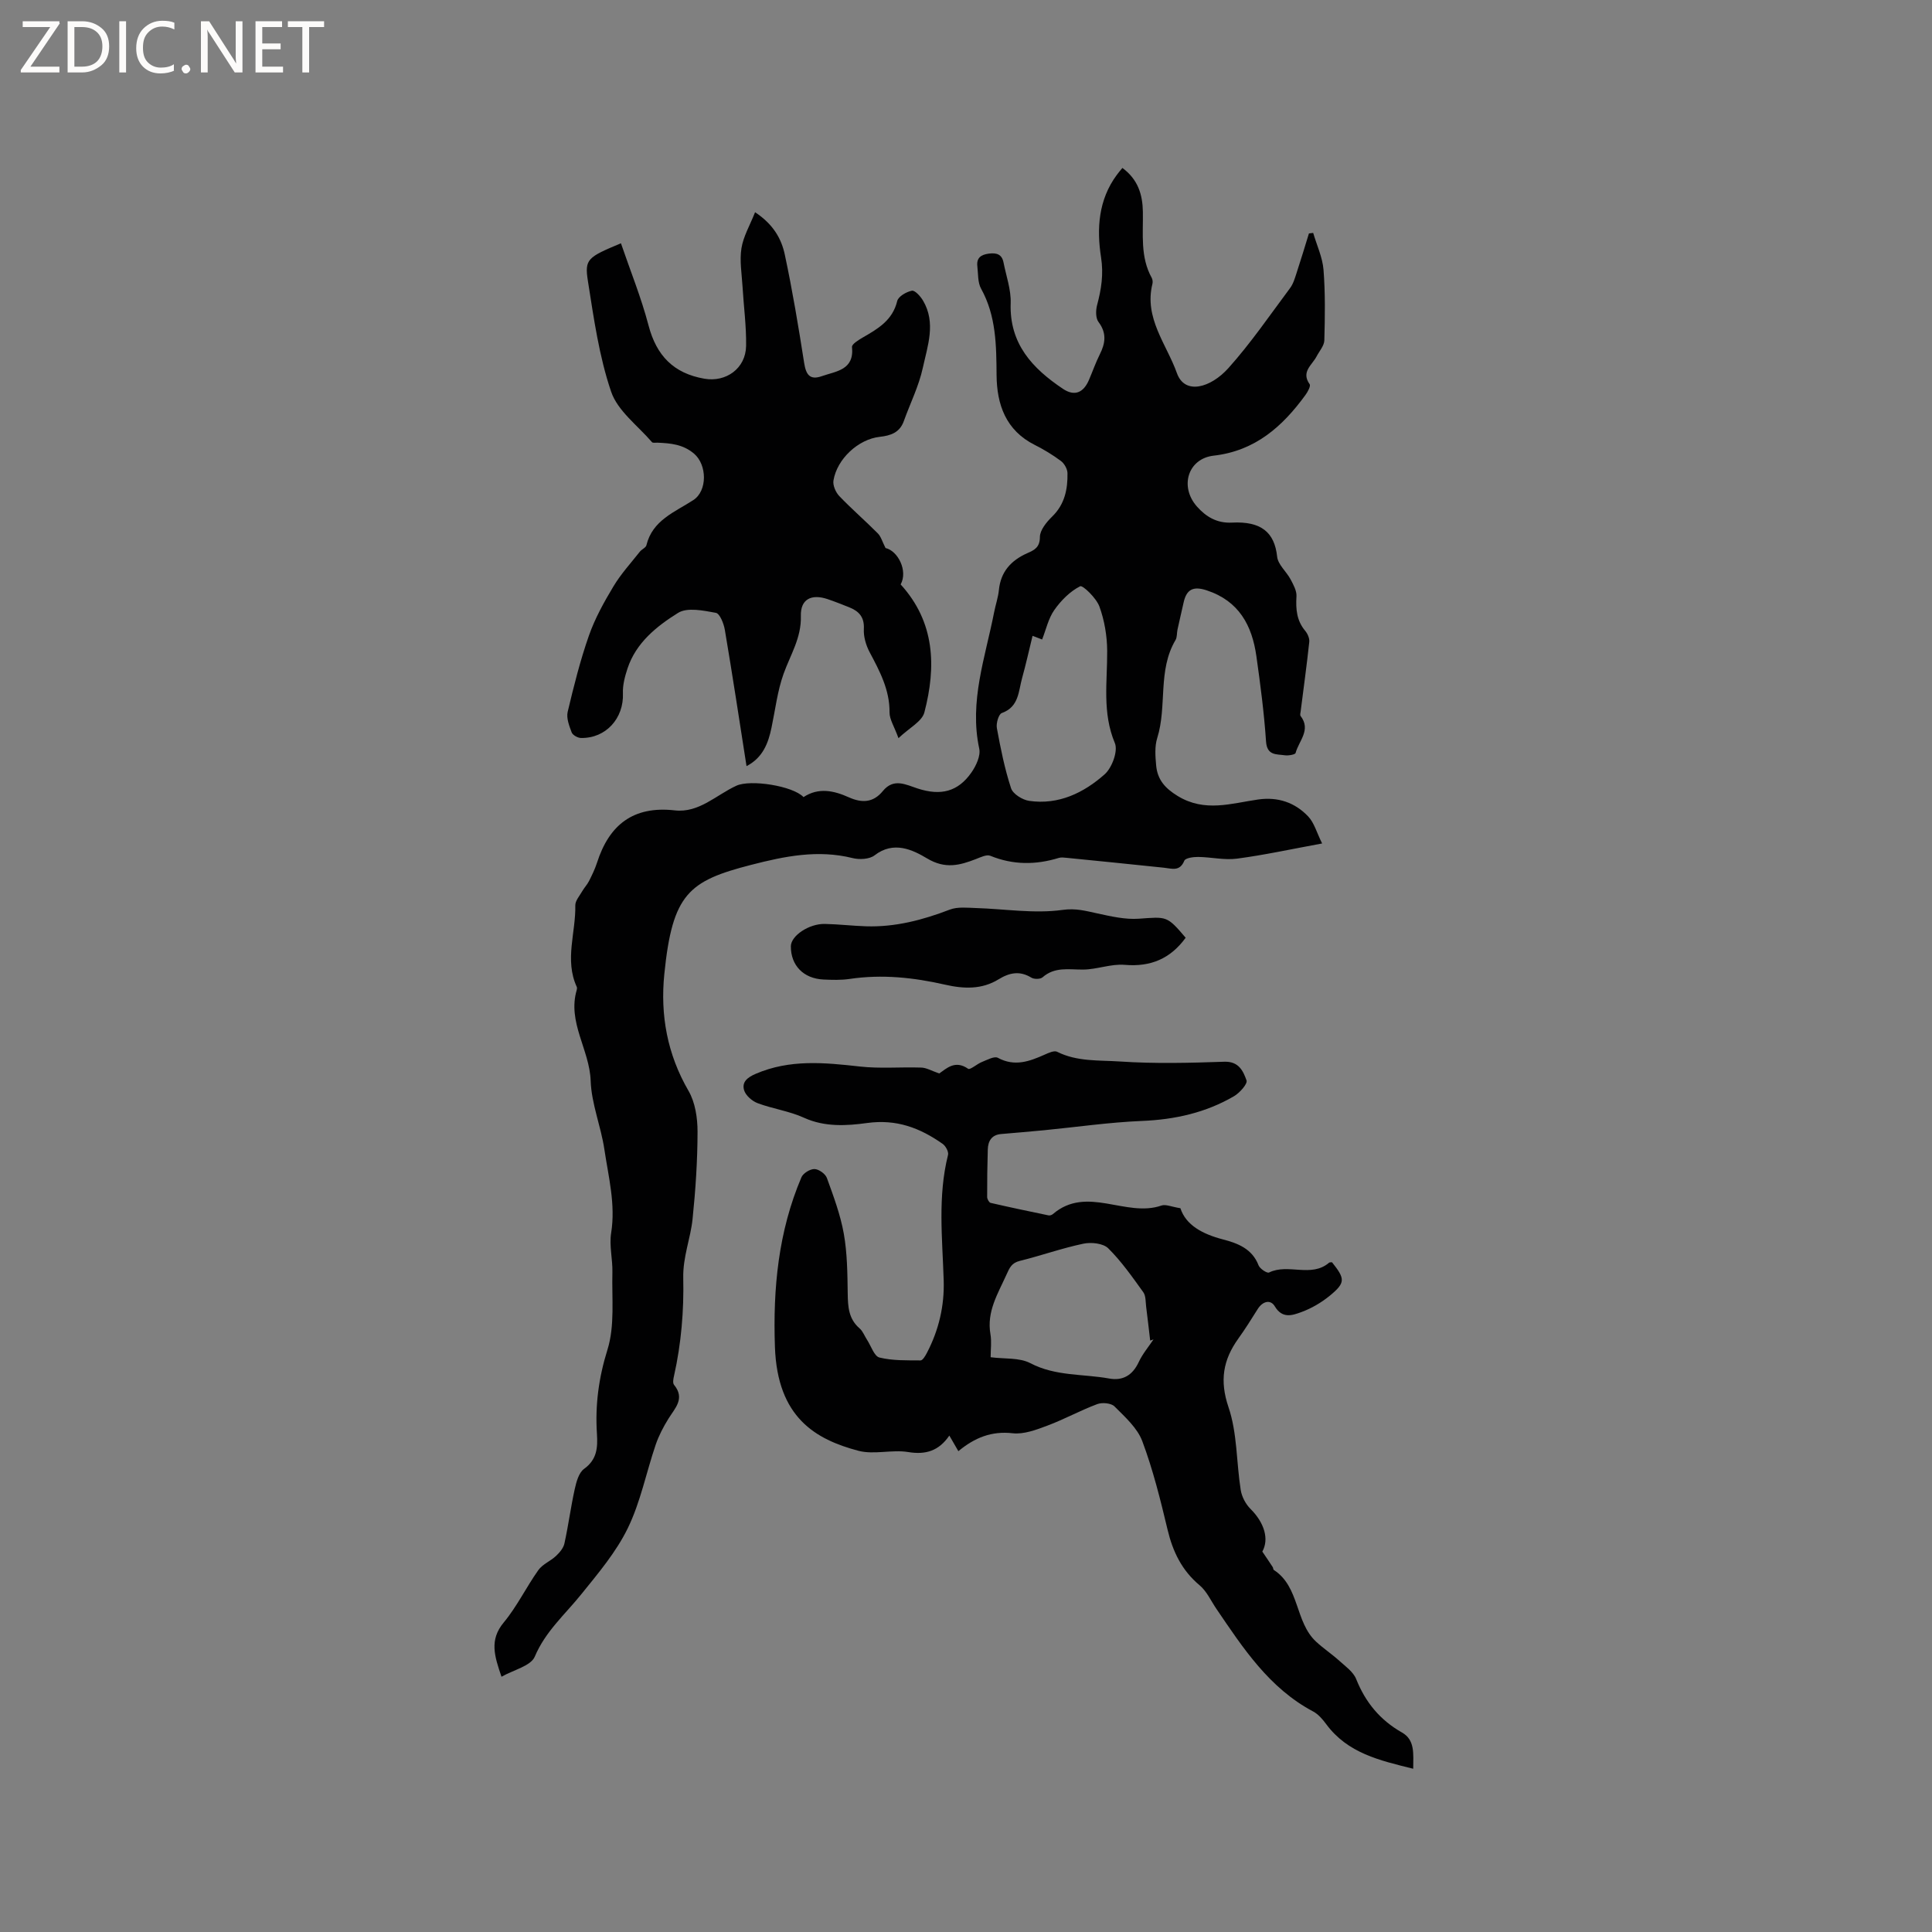
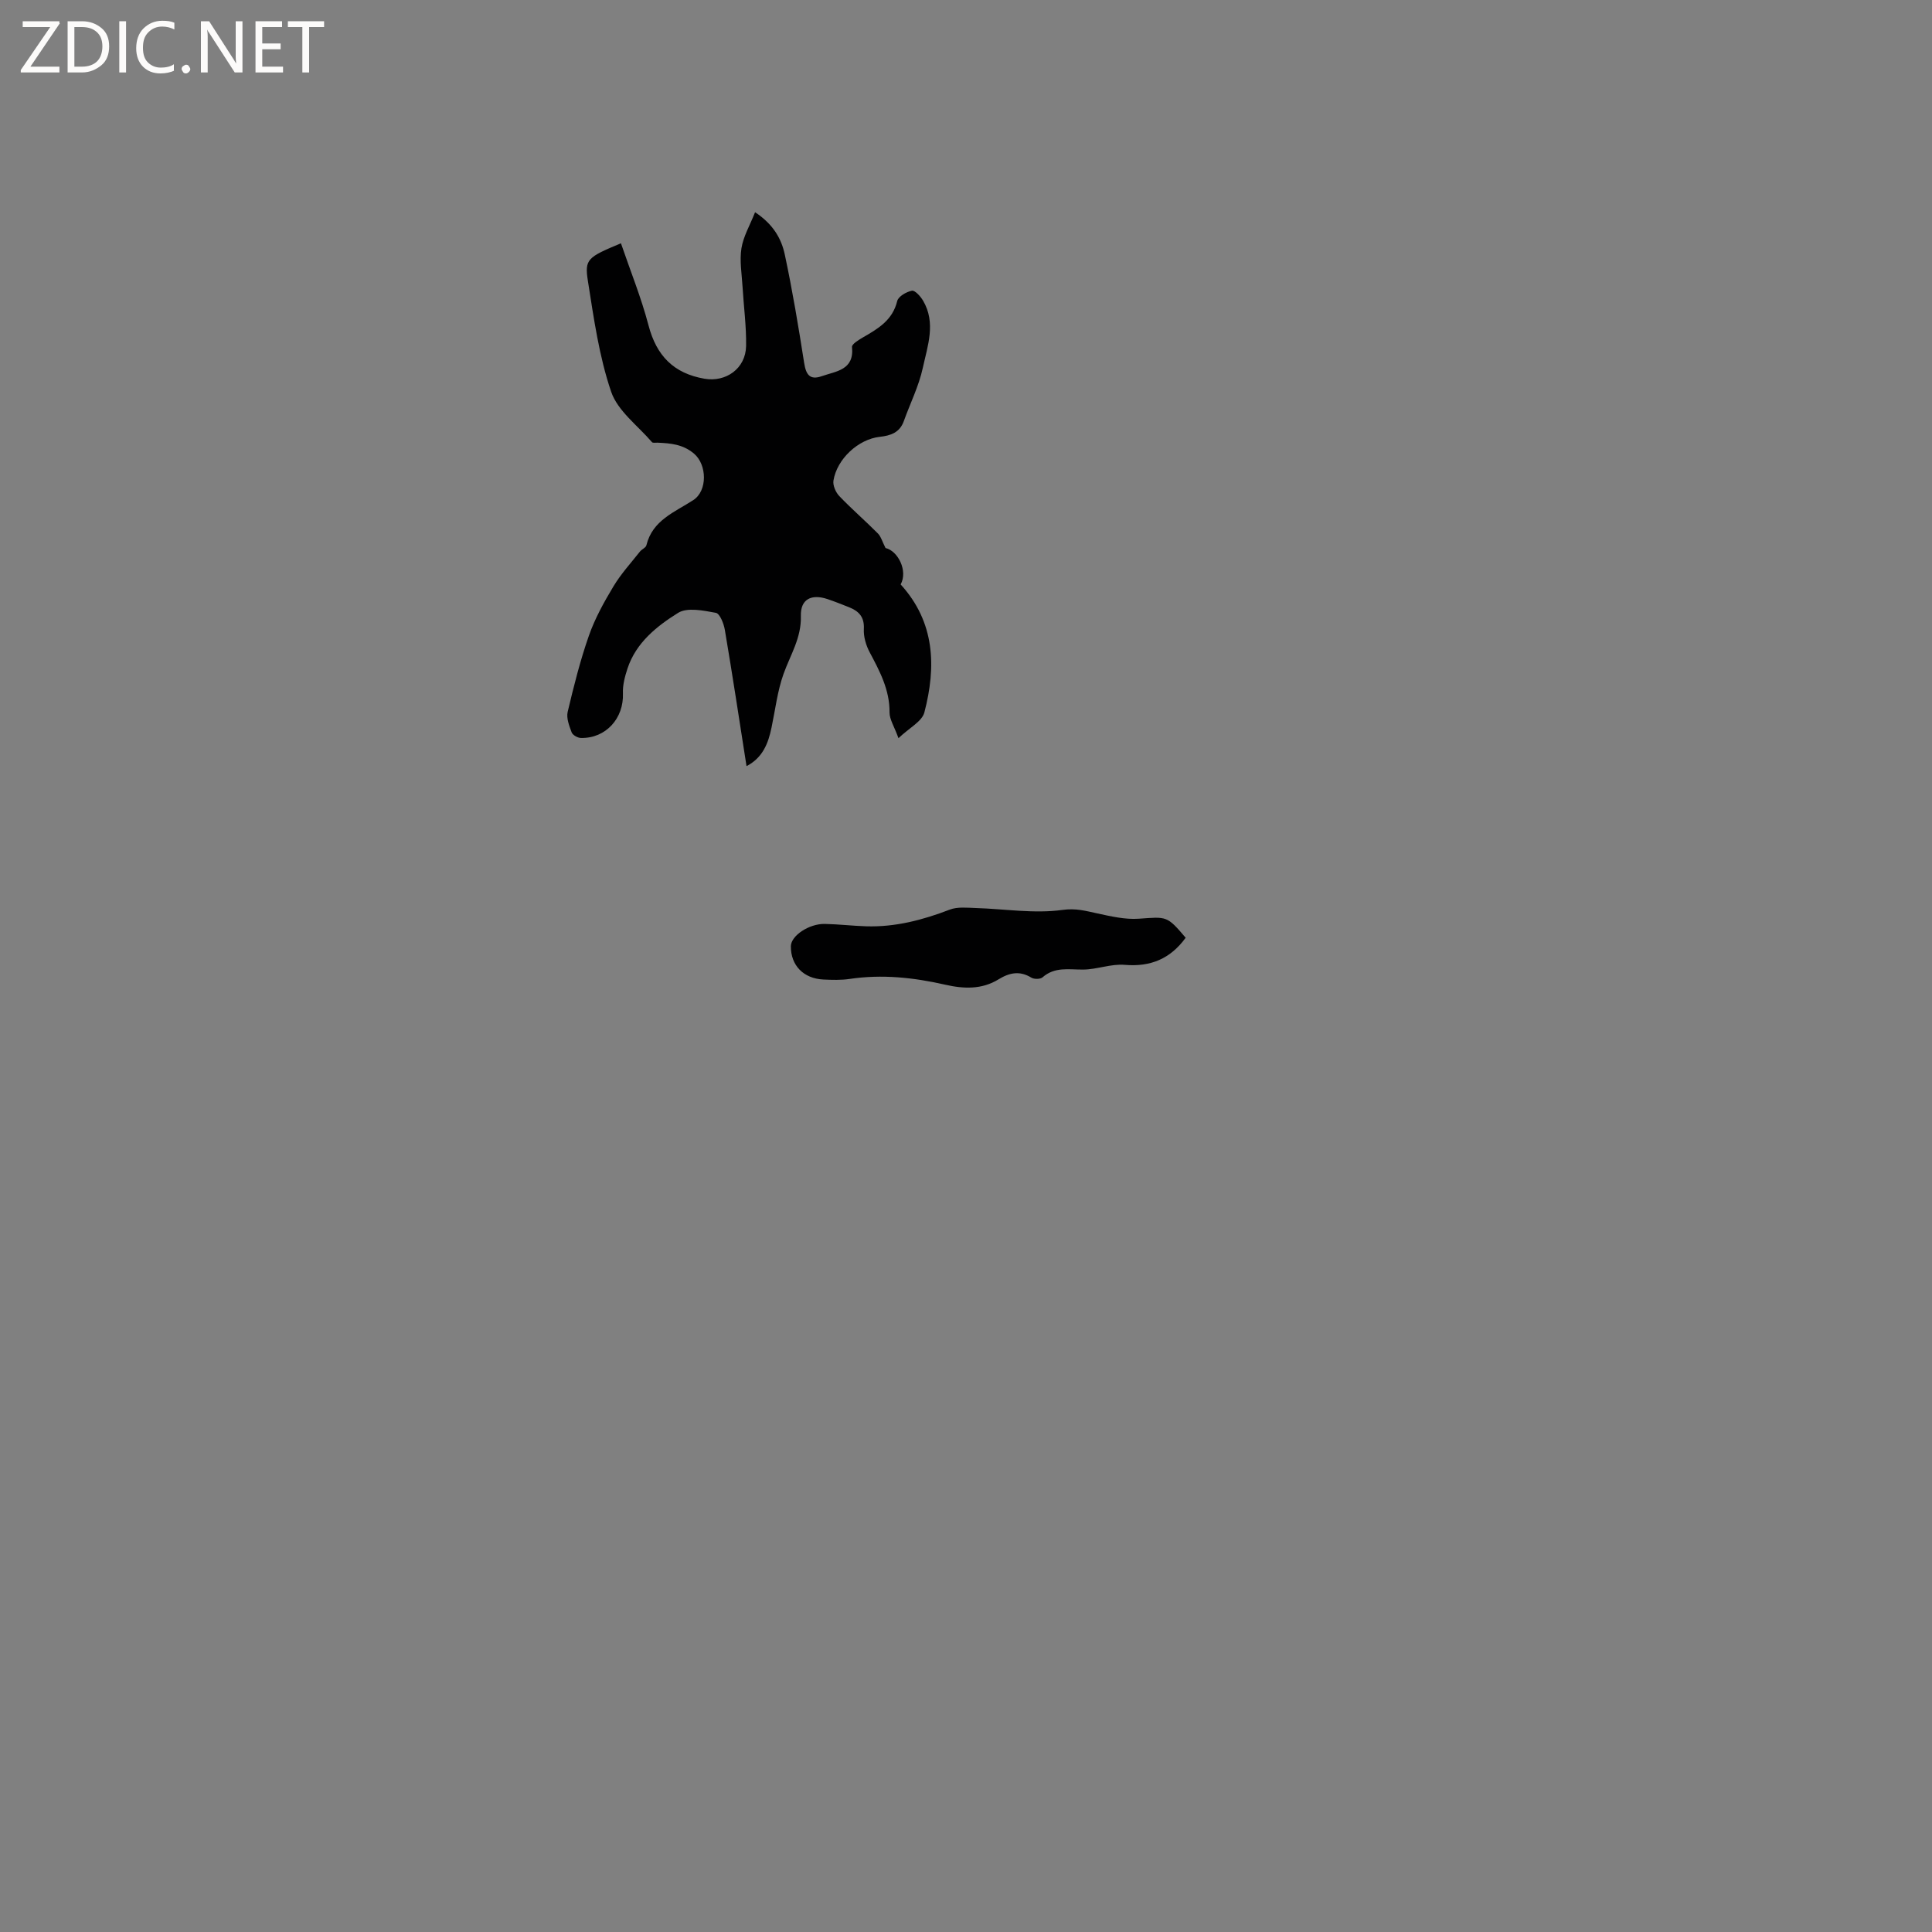
<svg xmlns="http://www.w3.org/2000/svg" enable-background="new 0 0 400 400" viewBox="0 0 400 400">
  <rect x="0" y="0" width="400" height="400" fill="#808080" stroke="none" />
  <g fill="#fcfbfa">
    <path d="m12.4 4.8-6.1 9h6v1.2h-8v-.5l6.1-8.9h-5.7v-1.2h7.6v.4z" />
    <path d="m14 15v-10.6h3c1.6 0 2.9.5 4 1.4s1.6 2.2 1.6 3.8-.5 3-1.6 3.9-2.4 1.5-4 1.5zm1.4-9.4v8.2h1.6c1.3 0 2.4-.4 3.1-1.1s1.1-1.8 1.1-3.1-.4-2.3-1.2-3-1.8-1-3.1-1z" />
    <path d="m26.1 4.4v10.6h-1.4v-10.6z" />
    <path d="m36.1 14.6c-.8.4-1.8.6-2.9.6-1.5 0-2.7-.5-3.6-1.4s-1.4-2.2-1.4-3.8c0-1.7.5-3.1 1.5-4.1s2.3-1.6 3.9-1.6c1 0 1.8.1 2.5.4v1.4c-.8-.4-1.6-.6-2.5-.6-1.2 0-2.1.4-2.9 1.2s-1.1 1.8-1.1 3.2c0 1.3.3 2.3 1 3s1.6 1.1 2.7 1.1c1 0 2-.2 2.7-.7v1.3z" />
    <path d="m37.6 14.3c0-.2.1-.5.3-.6s.4-.3.6-.3c.3 0 .5.1.6.3s.3.4.3.6-.1.4-.3.6-.4.3-.6.3c-.3 0-.5-.1-.6-.3s-.3-.4-.3-.6z" />
    <path d="m50.2 15h-1.6l-5.3-8.2c-.2-.2-.3-.5-.4-.7 0 .2.1.7.1 1.5v7.4h-1.4v-10.6h1.7l5.2 8.1c.2.4.4.6.4.7 0-.3-.1-.8-.1-1.5v-7.3h1.4z" />
    <path d="m58.6 15h-5.7v-10.6h5.5v1.2h-4.1v3.4h3.8v1.2h-3.8v3.6h4.3z" />
    <path d="m67.1 5.6h-3.1v9.4h-1.4v-9.4h-3v-1.2h7.5z" />
  </g>
-   <path d="m103.83 347.15c-1.47-4.3-2.54-7.61.45-11.22 2.76-3.32 4.67-7.32 7.18-10.86.87-1.22 2.52-1.86 3.66-2.93.75-.71 1.54-1.64 1.74-2.59.82-3.72 1.31-7.52 2.13-11.23.33-1.5.84-3.41 1.93-4.2 2.69-1.94 2.85-4.38 2.67-7.26-.39-5.93.36-11.6 2.18-17.43 1.55-4.96.88-10.63 1.02-15.99.07-2.72-.68-5.52-.26-8.16.95-5.93-.55-11.59-1.4-17.31-.71-4.78-2.68-9.45-2.84-14.21-.22-6.44-4.86-12.12-2.88-18.81.06-.2.08-.45 0-.63-2.56-5.57-.18-11.24-.3-16.86-.02-.97.89-1.99 1.44-2.95.42-.73 1.02-1.35 1.4-2.1.62-1.23 1.23-2.48 1.65-3.78 2.52-7.87 7.51-11.82 16.11-10.85 5.01.57 8.58-3.2 12.76-5.11 2.91-1.33 11.66.02 13.89 2.36 3.11-2.05 6.3-1.34 9.37.04 2.74 1.23 5.08 1.12 7.05-1.29 2.24-2.75 4.76-1.33 7.21-.53 4.8 1.56 8.35.67 11.13-3.31.97-1.39 1.94-3.46 1.62-4.94-2.1-9.78 1.25-18.88 3.07-28.18.3-1.56.84-3.09 1-4.66.38-3.81 2.53-6.14 5.88-7.63 1.44-.64 2.6-1.17 2.61-3.34 0-1.43 1.37-3.1 2.54-4.24 2.6-2.53 3.23-5.66 3.17-9-.02-.86-.65-1.98-1.36-2.51-1.69-1.26-3.52-2.37-5.41-3.32-6-3.01-7.86-8.36-7.91-14.45-.05-6.19-.08-12.26-3.21-17.91-.71-1.29-.59-3.06-.77-4.62-.2-1.72.7-2.41 2.37-2.63 1.63-.21 2.72.14 3.05 1.84.55 2.79 1.57 5.62 1.48 8.4-.3 8.43 4.51 13.53 10.83 17.76 2.38 1.59 4.24.83 5.39-1.88.75-1.75 1.38-3.56 2.23-5.26 1.17-2.33 1.46-4.42-.27-6.71-.6-.8-.58-2.4-.29-3.49.87-3.27 1.37-6.36.82-9.9-.92-5.89-.56-11.89 3.25-17.04.37-.51.78-.99 1.17-1.46 3.23 2.38 4.18 5.51 4.24 9.07.08 4.63-.57 9.35 1.83 13.68.19.34.24.86.15 1.24-1.77 7.1 2.93 12.5 5.07 18.5 1.63 4.57 6.98 3.05 10.66-1.05 4.64-5.18 8.6-10.98 12.77-16.57.67-.9 1-2.08 1.36-3.18.89-2.7 1.7-5.42 2.54-8.13.29-.04.59-.07.88-.11.74 2.54 1.93 5.05 2.14 7.63.38 4.85.3 9.74.17 14.61-.03 1.13-1.04 2.24-1.61 3.34-.93 1.79-3.26 3.17-1.43 5.75.26.37-.4 1.59-.88 2.24-4.76 6.54-10.42 11.57-19 12.55-5.32.61-7.12 6.41-3.44 10.55 1.84 2.07 4.09 3.47 7.23 3.31 6.05-.31 8.82 2 9.36 7.06.17 1.64 1.92 3.07 2.78 4.69.58 1.1 1.29 2.37 1.22 3.52-.16 2.64.03 5.02 1.81 7.14.5.6.92 1.56.84 2.29-.51 4.8-1.18 9.57-1.78 14.36-.04.32-.17.77-.02.97 2.23 2.89-.37 5.17-1.03 7.66-.09.35-1.51.59-2.25.48-1.72-.25-3.67.09-3.87-2.85-.4-5.91-1.17-11.8-2-17.67-.9-6.36-3.6-11.42-10.27-13.62-2.8-.93-4.2-.22-4.8 2.53-.41 1.86-.86 3.71-1.26 5.58-.16.72-.06 1.58-.41 2.17-3.74 6.3-1.71 13.68-3.79 20.3-.55 1.75-.39 3.8-.22 5.68.27 2.89 1.78 4.68 4.47 6.32 5.6 3.41 11.06 1.52 16.62.72 4.1-.59 7.63.6 10.39 3.51 1.25 1.32 1.76 3.34 2.88 5.59-6.43 1.18-11.99 2.4-17.61 3.14-2.62.35-5.37-.32-8.06-.35-.99-.01-2.62.21-2.86.78-.95 2.31-2.57 1.62-4.23 1.45-6.72-.71-13.45-1.38-20.17-2.05-.52-.05-1.1-.13-1.58.02-4.79 1.47-9.48 1.48-14.19-.44-.77-.31-2 .3-2.95.67-3.4 1.32-6.38 2.12-10.13-.12-3.03-1.81-6.94-3.69-10.88-.64-1.06.82-3.15.92-4.58.56-7.18-1.78-14.03-.38-20.97 1.41-12.92 3.32-16.3 5.96-17.98 22.61-.86 8.5.61 16.6 5.01 24.18 1.39 2.39 1.87 5.61 1.87 8.45-.01 6.03-.41 12.07-1.03 18.07-.42 4.09-2.03 7.82-1.93 12.27.15 6.66-.41 13.55-1.91 20.21-.14.6-.31 1.48 0 1.86 2.34 2.86.2 4.81-1.17 7.04-1.05 1.69-1.99 3.5-2.63 5.37-1.96 5.76-3.14 11.88-5.78 17.29-2.42 4.96-6.14 9.35-9.65 13.7-3.36 4.17-7.41 7.67-9.6 12.88-.83 1.94-4.35 2.72-6.89 4.16zm109.95-215.51c-.74 3.03-1.38 5.92-2.17 8.77-.76 2.73-.64 5.94-4.2 7.22-.66.24-1.2 2.13-1.02 3.11.77 4.2 1.61 8.41 2.94 12.46.39 1.19 2.36 2.41 3.75 2.61 6.07.88 11.29-1.65 15.63-5.5 1.52-1.35 2.8-4.83 2.11-6.46-2.65-6.32-1.55-12.69-1.59-19.1-.02-3.08-.56-6.3-1.61-9.18-.64-1.75-3.45-4.46-3.99-4.19-2.09 1.06-3.96 2.94-5.35 4.92-1.23 1.76-1.71 4.04-2.52 6.1-.76-.29-1.29-.5-1.98-.76z" fill="#010102" />
-   <path d="m194.46 222.25c1.48-1.02 3.29-2.86 5.98-.97.41.29 1.85-1.02 2.88-1.42 1.07-.42 2.55-1.25 3.28-.85 3.48 1.88 6.55.74 9.71-.67.8-.36 1.95-.89 2.56-.58 4.13 2.08 8.68 1.72 13 2.01 7.18.48 14.42.3 21.62.05 3.02-.1 3.91 1.97 4.59 3.86.26.71-1.41 2.58-2.58 3.27-5.87 3.43-12.27 4.85-19.09 5.13-6.75.28-13.47 1.26-20.21 1.92-2.98.29-5.96.53-8.94.79-1.96.17-2.7 1.46-2.75 3.21-.1 3.27-.14 6.55-.13 9.83 0 .42.39 1.13.71 1.21 3.98.92 7.99 1.76 11.99 2.59.27.06.68-.07.9-.26 7.05-6.05 15.14.79 22.5-1.78.87-.3 2.04.26 3.91.56 1.13 3.5 4.58 5.35 8.78 6.45 3.08.8 6.07 1.92 7.4 5.37.27.71 1.76 1.69 2.17 1.49 3.96-1.95 8.72 1.14 12.43-2.03.13-.11.41-.07.61-.09 2.73 3.42 2.8 4.23-.41 6.88-1.76 1.45-3.84 2.67-5.98 3.45-1.8.65-3.89 1.42-5.45-1.2-.91-1.52-2.55-1.05-3.56.58-1.29 2.06-2.59 4.13-4.01 6.11-3.15 4.4-3.89 8.68-2.02 14.19 1.83 5.38 1.62 11.43 2.53 17.15.22 1.38 1.02 2.9 2.01 3.89 2.91 2.89 3.89 6.29 2.46 8.85.8 1.18 1.49 2.19 2.16 3.22.11.17.08.49.22.58 5.38 3.5 4.36 10.77 8.74 14.84 1.52 1.41 3.27 2.57 4.81 3.96 1.28 1.16 2.9 2.29 3.5 3.79 1.93 4.83 4.94 8.49 9.49 11.07 2.73 1.55 2.33 4.44 2.32 7.5-6.93-1.71-13.57-3.21-18.01-9.23-.74-1-1.64-2.06-2.71-2.63-9.1-4.83-14.49-13.1-20.03-21.25-1.13-1.66-1.99-3.63-3.47-4.87-3.68-3.08-5.55-6.95-6.64-11.53-1.47-6.17-3.01-12.38-5.23-18.31-1.03-2.75-3.59-5.02-5.76-7.2-.69-.69-2.55-.86-3.58-.47-3.5 1.31-6.81 3.14-10.31 4.45-2.29.86-4.87 1.84-7.18 1.58-4.38-.5-7.87.91-11.25 3.71-.65-1.13-1.16-2-1.87-3.23-2.18 3.18-4.89 4.01-8.53 3.41-3.36-.55-7.07.59-10.29-.26-8.83-2.34-16.78-6.84-17.29-21.51-.42-12.13.71-23.89 5.49-35.12.36-.84 1.79-1.72 2.7-1.7.9.02 2.26.99 2.57 1.85 1.37 3.78 2.8 7.6 3.5 11.53.72 4.05.75 8.25.81 12.39.04 2.74.18 5.25 2.45 7.21.69.59 1.03 1.58 1.55 2.37.84 1.28 1.48 3.4 2.57 3.67 2.72.67 5.66.58 8.51.6.45 0 1.01-.97 1.33-1.59 2.45-4.7 3.63-9.71 3.46-15.01-.27-8.67-1.26-17.35.9-25.95.16-.65-.49-1.85-1.12-2.29-4.69-3.29-9.52-5.16-15.67-4.31-4.13.57-8.72.87-13-1.08-3.04-1.39-6.48-1.85-9.63-3.03-1.14-.43-2.47-1.58-2.8-2.68-.5-1.67.63-2.64 2.41-3.4 7.06-3.04 14.23-2.33 21.54-1.51 4.17.47 8.42.08 12.63.22 1.09-.01 2.09.62 3.82 1.22zm44.36 55.06c-.23.08-.46.16-.69.24-.27-2.33-.53-4.65-.83-6.98-.13-1.03-.05-2.28-.6-3.04-2.27-3.15-4.52-6.38-7.26-9.09-1.05-1.03-3.51-1.29-5.13-.95-4.44.93-8.74 2.47-13.15 3.56-1.72.42-2.13 1.41-2.79 2.87-1.78 3.95-4.12 7.64-3.31 12.3.27 1.54.04 3.17.04 4.78 2.86.38 5.94.04 8.22 1.23 5.23 2.74 10.9 2.19 16.34 3.18 2.83.51 4.83-.69 6.1-3.4.77-1.67 2.02-3.14 3.06-4.7z" fill="#010102" />
  <path d="m154.56 158.62c-1.51-9.65-2.92-18.95-4.49-28.22-.22-1.3-1.04-3.37-1.86-3.52-2.57-.47-5.91-1.18-7.82.01-4.42 2.76-8.7 6.16-10.47 11.51-.54 1.64-1.02 3.43-.95 5.13.21 5.18-3.52 9.36-8.69 9.26-.67-.01-1.7-.59-1.92-1.15-.51-1.35-1.13-2.96-.83-4.25 1.26-5.31 2.59-10.63 4.39-15.77 1.25-3.57 3.13-6.96 5.09-10.22 1.54-2.57 3.61-4.83 5.48-7.2.39-.49 1.22-.8 1.34-1.31 1.26-5.2 5.88-6.86 9.71-9.35 2.97-1.93 2.85-7.33.15-9.62-2.32-1.96-4.88-2.15-7.59-2.27-.38-.02-.93.1-1.11-.1-2.94-3.43-7.1-6.46-8.46-10.45-2.5-7.34-3.59-15.2-4.81-22.92-.72-4.55-.07-4.92 6.84-7.81 1.94 5.69 4.2 11.24 5.71 17 1.64 6.27 5.2 9.94 11.58 11.04 4.47.77 8.54-2.13 8.62-6.77.07-4.11-.5-8.23-.74-12.35-.16-2.64-.63-5.34-.22-7.9.39-2.44 1.74-4.72 2.82-7.45 3.82 2.53 5.47 5.54 6.16 8.8 1.58 7.41 2.83 14.9 4 22.39.38 2.42 1.16 3.63 3.66 2.75 2.97-1.04 6.74-1.25 6.25-6.05-.06-.58 1.37-1.45 2.24-1.96 3.14-1.81 6.16-3.56 7.12-7.55.23-.95 1.9-1.91 3.04-2.13.63-.12 1.79 1.17 2.31 2.06 2.71 4.6.94 9.35-.05 13.9-.82 3.79-2.62 7.36-3.94 11.05-.85 2.36-2.71 2.99-4.97 3.24-4.44.49-8.85 4.56-9.59 9.04-.17 1 .46 2.44 1.2 3.22 2.56 2.68 5.38 5.11 7.99 7.74.65.65.91 1.69 1.59 3.02 2.59.6 4.67 4.75 3.13 7.54 7.12 7.81 7.39 17.02 4.91 26.5-.49 1.88-3.12 3.19-5.36 5.33-.88-2.44-1.86-3.89-1.85-5.33.04-4.69-2.04-8.55-4.13-12.49-.75-1.42-1.27-3.19-1.19-4.76.14-2.51-1.03-3.73-3.09-4.54-1.48-.58-2.95-1.18-4.45-1.68-3.34-1.11-5.6.03-5.5 3.5.13 4.53-2.17 8.04-3.58 11.98-1.27 3.55-1.71 7.39-2.49 11.11-.68 3.28-1.81 6.25-5.18 8z" fill="#010102" />
  <path d="m245.48 194.15c-3.13 4.3-7.21 6.08-12.63 5.61-2.81-.24-5.73.96-8.6.98-2.95.02-5.87-.63-8.41 1.61-.46.4-1.74.41-2.31.06-2.41-1.48-4.54-1.03-6.79.35-3.47 2.14-7.23 1.98-11.05 1.11-6.53-1.49-13.1-2.19-19.8-1.19-1.76.26-3.6.2-5.39.12-4.15-.19-6.79-2.93-6.76-6.89.02-2.17 3.74-4.69 7.05-4.62 2.85.06 5.69.4 8.54.49 6.02.19 11.7-1.3 17.3-3.45 1.61-.62 3.61-.39 5.42-.33 5.99.18 12.07 1.2 17.91.39 2.8-.39 4.81.2 7.22.72 2.82.61 5.77 1.3 8.6 1.1 5.81-.41 5.8-.65 9.7 3.94z" fill="#010102" />
</svg>